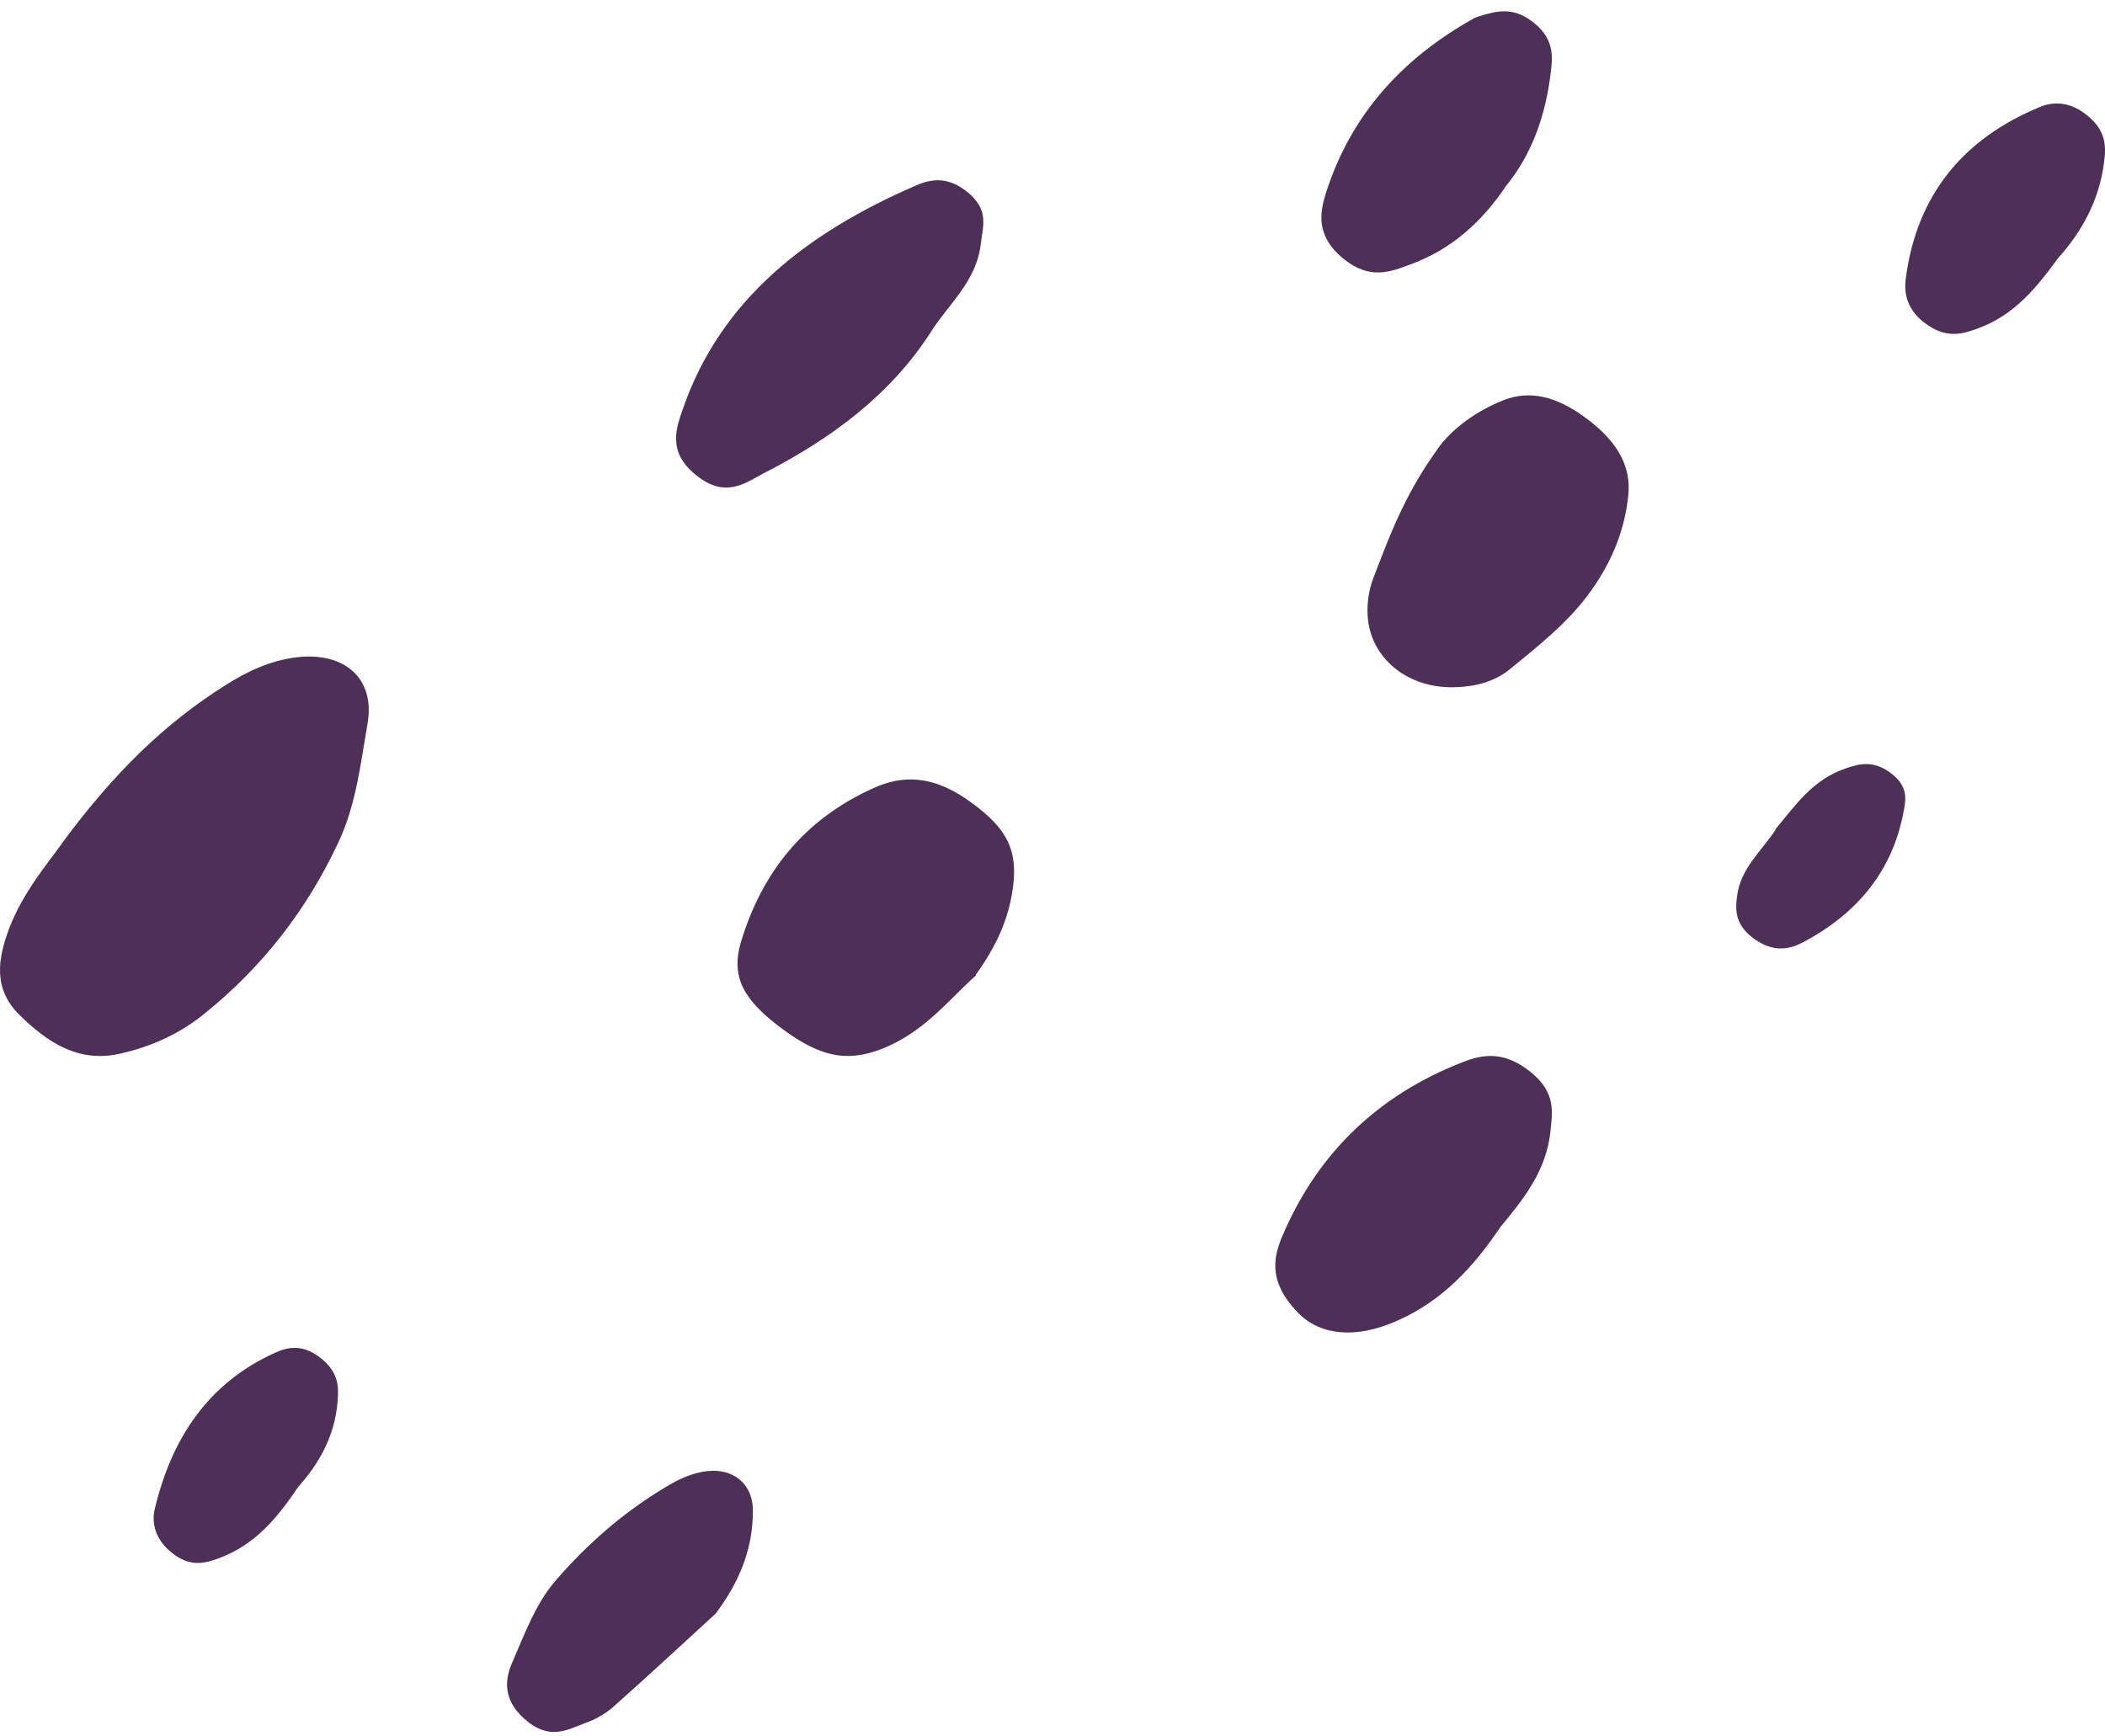
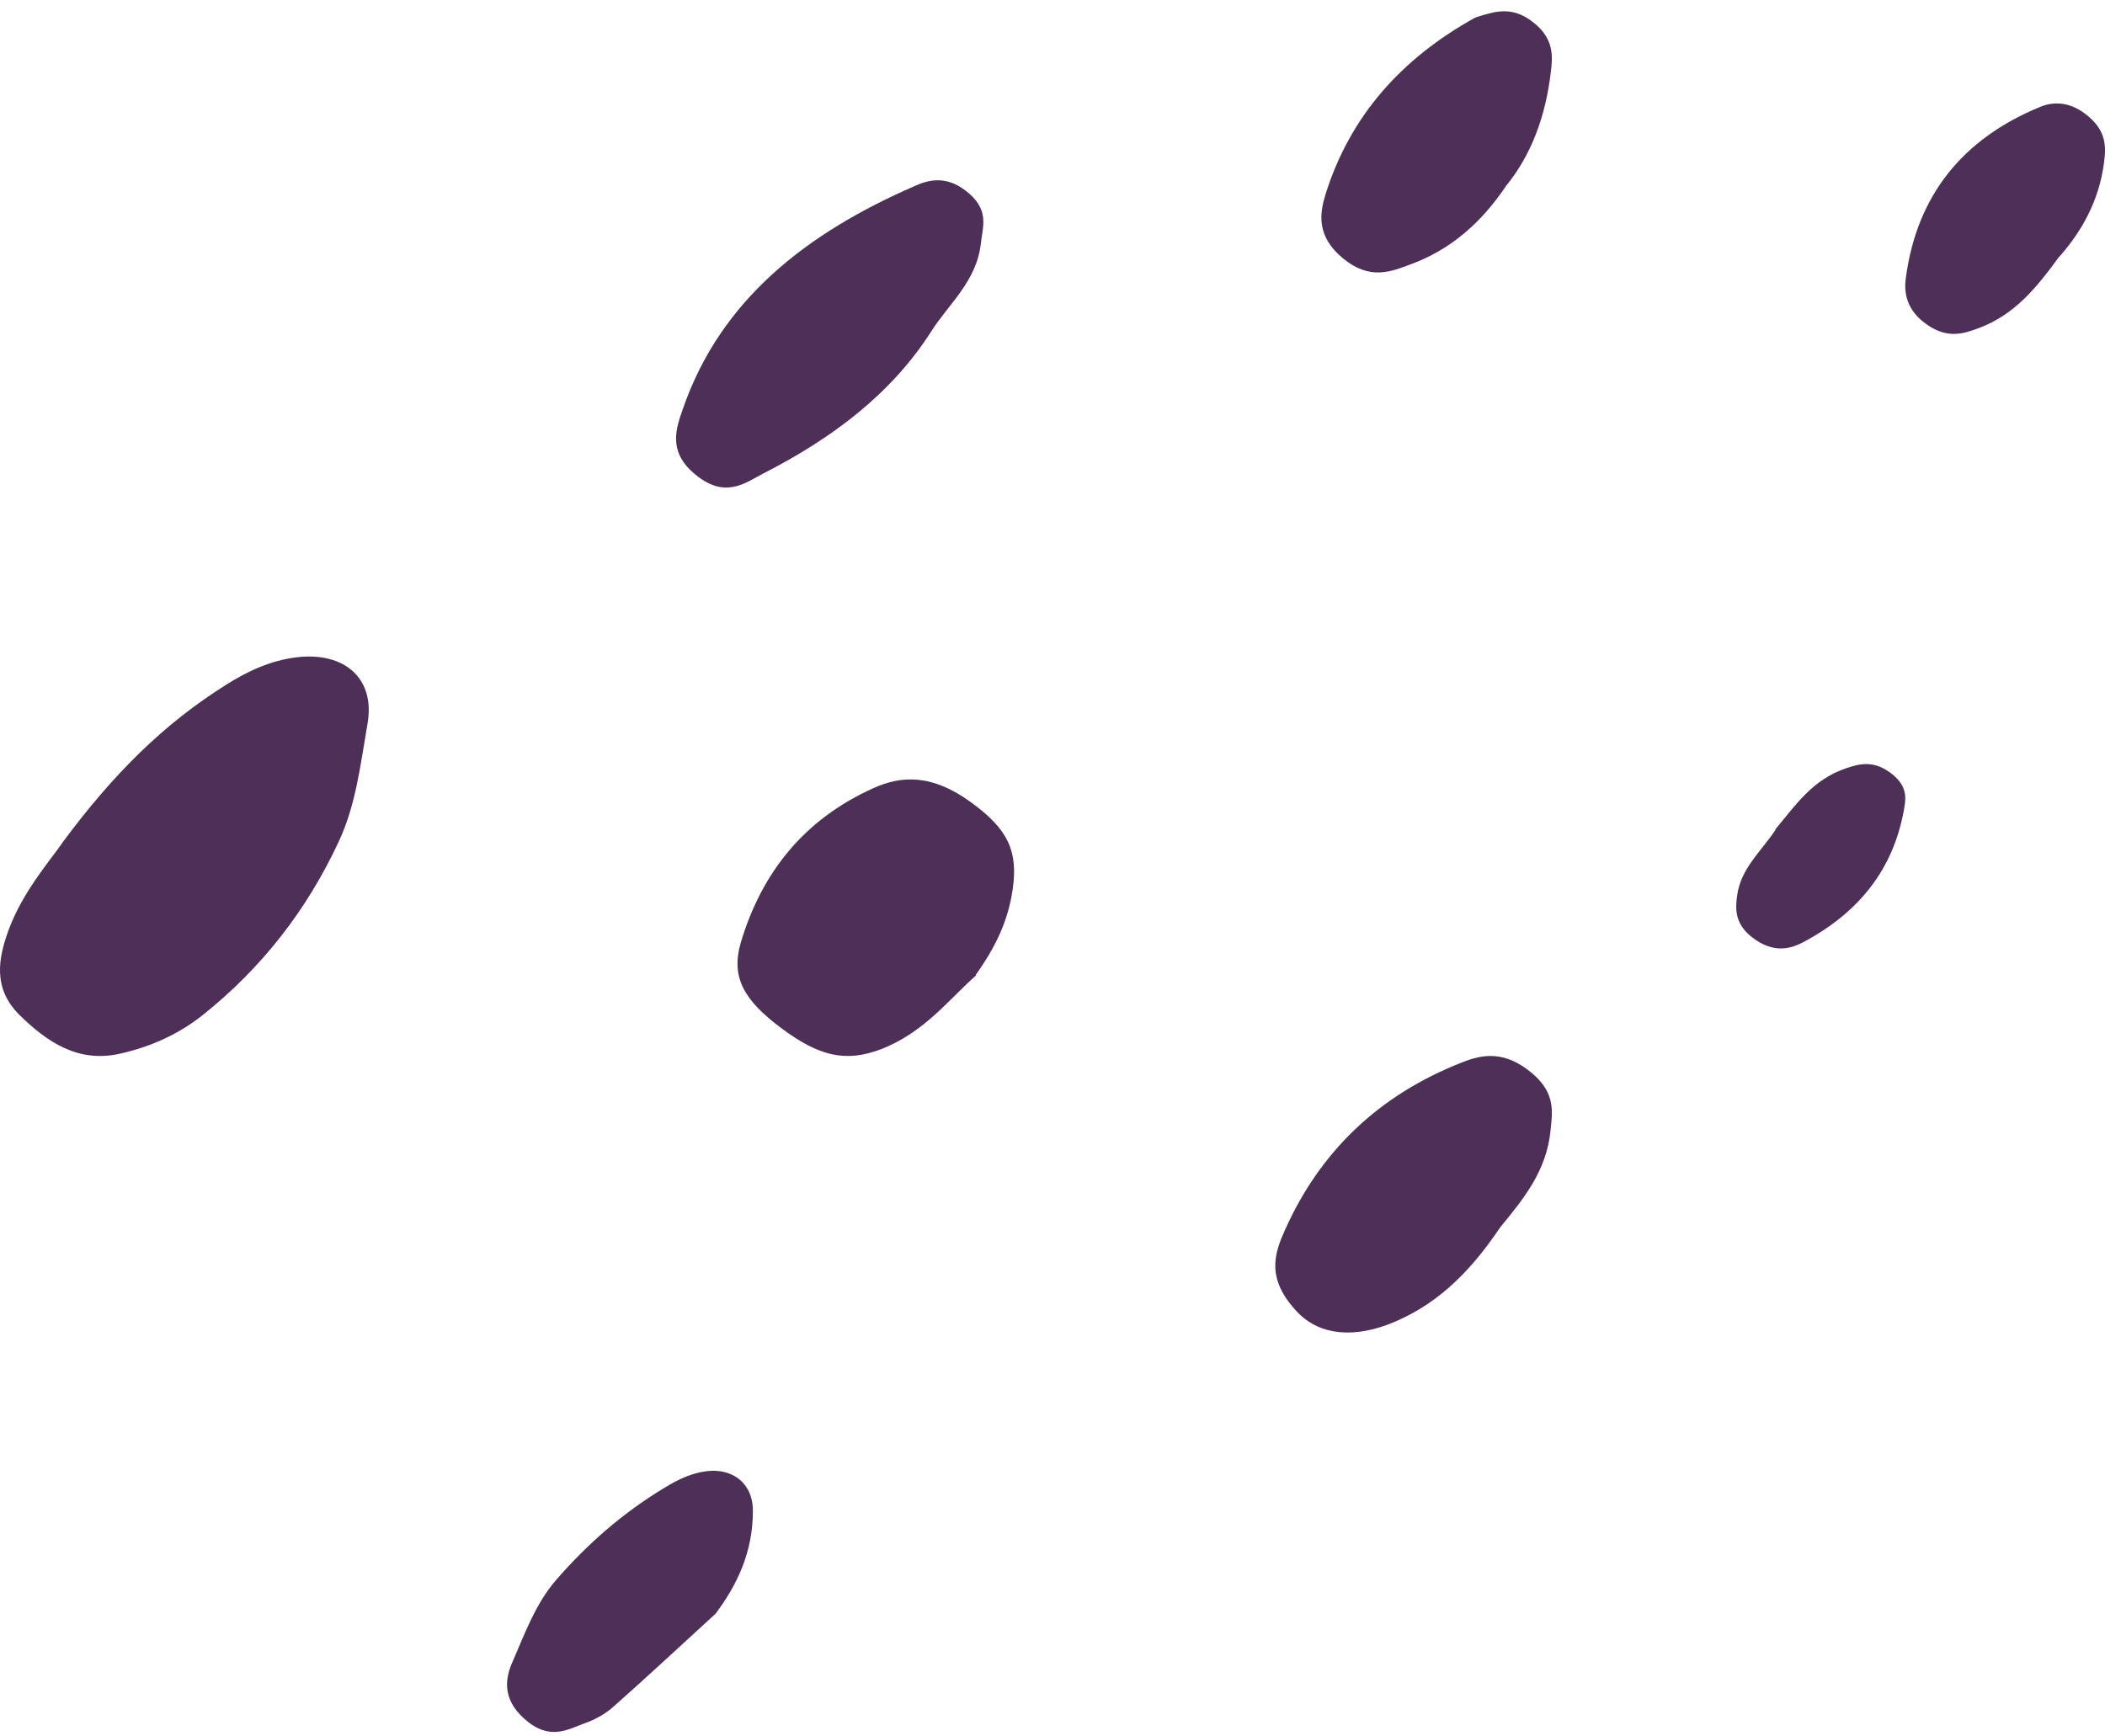
<svg xmlns="http://www.w3.org/2000/svg" width="137" height="113" viewBox="0 0 137 113" fill="none">
  <g id="Group">
    <path id="Vector" d="M4.041 54.876C7.407 50.319 10.703 47.098 14.676 44.597C16.081 43.706 17.591 42.987 19.326 42.781C22.414 42.422 24.426 44.152 23.923 47.081C23.472 49.685 23.177 52.357 22.049 54.773C19.985 59.21 17.053 62.995 13.184 66.079C11.605 67.329 9.784 68.152 7.754 68.597C5.065 69.18 3.069 67.826 1.282 66.079C-0.47 64.349 -0.14 62.413 0.588 60.46C1.491 58.062 3.156 56.143 4.024 54.91L4.041 54.876Z" fill="#4D2F57" />
-     <path id="Vector_2" d="M93.406 29.452C94.148 28.273 95.717 26.885 97.889 26.035C99.51 25.411 101.269 25.723 103.338 27.302C105.424 28.88 106.148 30.493 105.976 32.228C105.717 34.795 104.7 36.928 103.32 38.767C101.941 40.606 100.079 42.08 98.251 43.572C97.303 44.352 95.958 44.751 94.389 44.734C91.441 44.699 89.148 42.722 89.01 40.05C88.958 39.183 89.113 38.333 89.389 37.605C90.406 34.968 91.372 32.314 93.406 29.452Z" fill="#4D2F57" />
    <path id="Vector_3" d="M63.535 63.48C61.765 65.036 60.157 67.213 57.315 68.302C55.027 69.166 53.293 68.751 50.845 66.919C48.396 65.088 47.556 63.602 48.217 61.338C49.558 56.862 52.275 53.354 56.85 51.298C58.62 50.503 60.621 50.33 63.231 52.248C65.572 53.959 66.269 55.359 65.912 57.864C65.626 59.886 64.822 61.614 63.499 63.463L63.535 63.48Z" fill="#4D2F57" />
-     <path id="Vector_4" d="M97.646 79.877C95.909 82.449 93.865 84.714 90.799 86.026C88.226 87.133 85.944 86.945 84.479 85.447C82.315 83.215 82.98 81.512 83.644 80.03C85.893 75.023 89.657 71.293 95.21 69.13C96.471 68.636 97.902 68.364 99.656 69.811C101.258 71.123 101.036 72.366 100.917 73.558C100.661 76.232 99.128 78.072 97.646 79.877Z" fill="#4D2F57" />
+     <path id="Vector_4" d="M97.646 79.877C95.909 82.449 93.865 84.714 90.799 86.026C88.226 87.133 85.944 86.945 84.479 85.447C82.315 83.215 82.98 81.512 83.644 80.03C85.893 75.023 89.657 71.293 95.21 69.13C96.471 68.636 97.902 68.364 99.656 69.811C101.258 71.123 101.036 72.366 100.917 73.558C100.661 76.232 99.128 78.072 97.646 79.877" fill="#4D2F57" />
    <path id="Vector_5" d="M60.559 21.647C57.971 25.664 54.149 28.535 49.702 30.807C48.504 31.424 47.149 32.569 45.099 30.754C43.466 29.31 44.022 27.83 44.439 26.632C46.888 19.516 52.499 15.165 59.551 12.1C60.42 11.712 61.531 11.413 62.834 12.399C64.432 13.615 63.963 14.725 63.842 15.799C63.581 18.318 61.74 19.762 60.559 21.647Z" fill="#4D2F57" />
    <path id="Vector_6" d="M97.956 12.197C96.448 14.402 94.517 16.221 91.774 17.219C90.537 17.674 89.165 18.268 87.404 16.816C85.643 15.364 85.897 13.859 86.269 12.652C87.878 7.508 91.249 3.799 95.957 1.175C96.059 1.122 96.177 1.087 96.296 1.052C97.363 0.737 98.497 0.353 99.92 1.56C101.139 2.592 101.055 3.694 100.936 4.657C100.598 7.561 99.666 10.115 97.956 12.18V12.197Z" fill="#4D2F57" />
    <path id="Vector_7" d="M46.574 105.035C44.358 107.064 42.141 109.127 39.89 111.121C39.401 111.554 38.755 111.918 38.075 112.161C36.958 112.56 35.771 113.358 34.113 111.866C32.629 110.531 32.909 109.179 33.362 108.156C34.165 106.301 34.881 104.359 36.172 102.868C38.197 100.527 40.553 98.446 43.345 96.782C44.026 96.366 44.794 95.984 45.666 95.811C47.586 95.429 49.017 96.504 49 98.36C49 101.012 47.988 103.145 46.574 105.035Z" fill="#4D2F57" />
    <path id="Vector_8" d="M134.022 16.701C132.543 18.73 131.135 20.477 128.776 21.359C127.86 21.694 126.822 22.082 125.466 21.165C124.075 20.23 123.899 19.047 124.04 18.077C124.762 12.695 127.755 9.025 132.772 6.961C133.564 6.625 134.638 6.572 135.747 7.437C137.103 8.478 137.068 9.537 136.944 10.525C136.628 13.101 135.43 15.13 134.022 16.718V16.701Z" fill="#4D2F57" />
-     <path id="Vector_9" d="M19.476 96.685C18.037 98.833 16.581 100.582 14.188 101.448C13.402 101.725 12.498 102.002 11.41 101.24C10.088 100.322 9.854 99.127 10.071 98.227C11.159 93.654 13.519 90.035 17.886 88.06C18.706 87.679 19.777 87.419 21.049 88.545C22.087 89.463 22.036 90.381 21.97 91.23C21.785 93.568 20.681 95.334 19.493 96.685H19.476Z" fill="#4D2F57" />
    <path id="Vector_10" d="M115.548 53.98C116.84 52.444 117.95 50.735 120.188 49.993C121.025 49.717 121.989 49.441 123.19 50.425C124.154 51.218 124.045 51.995 123.918 52.685C123.226 56.621 120.934 59.434 117.349 61.333C116.494 61.782 115.366 62.075 113.983 60.97C112.891 60.09 112.946 59.141 113.055 58.312C113.292 56.5 114.656 55.395 115.566 53.997L115.548 53.98Z" fill="#4D2F57" />
  </g>
</svg>